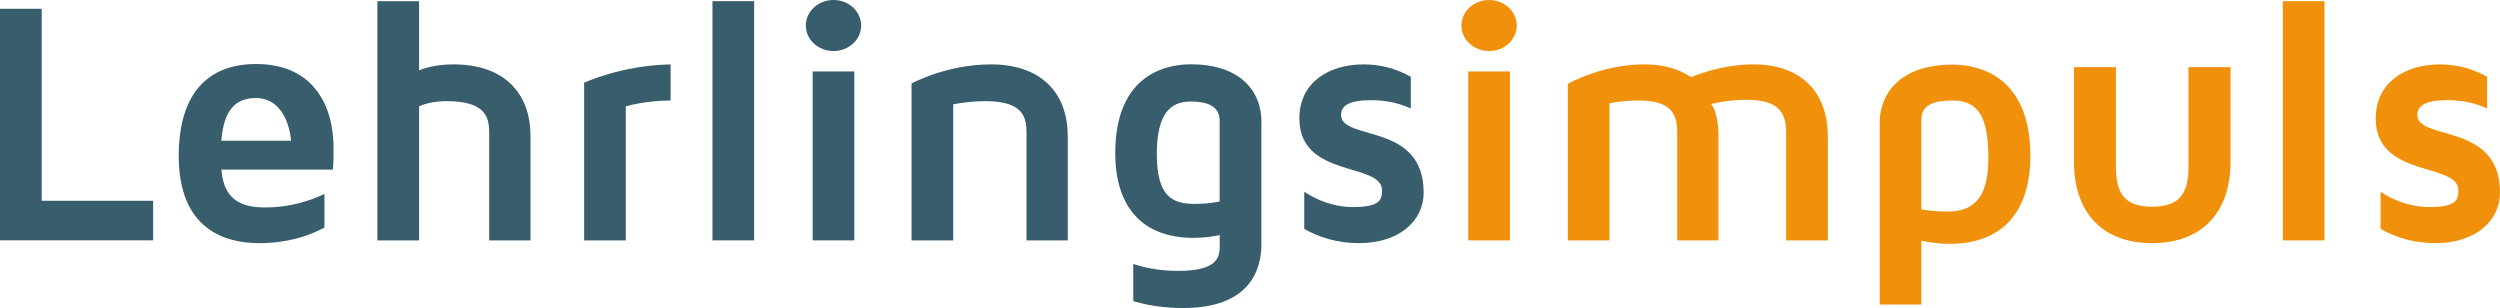
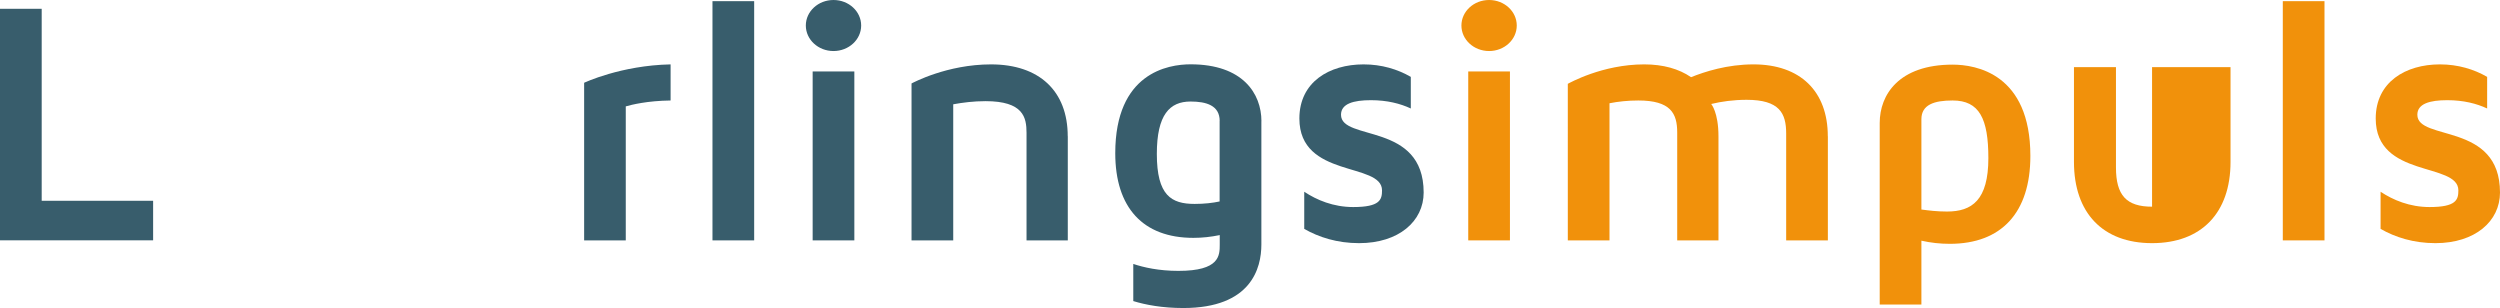
<svg xmlns="http://www.w3.org/2000/svg" id="Ebene_1" version="1.1" viewBox="0 0 406.54 50.1">
  <defs>
    <style>
      .st0 {
        fill: #f1910b;
      }

      .st1 {
        fill: #385d6c;
      }
    </style>
  </defs>
  <g>
    <path class="st1" d="M24.9,32.65v6.43H0V1.43h6.78v31.22h18.12Z" />
-     <path class="st1" d="M52.76,31.53v5.47c-2.6,1.41-6.09,2.54-10.61,2.54-5.59,0-13.09-2.25-13.09-14.23,0-8.41,3.39-14.9,12.59-14.9s12.59,6.6,12.59,13.67c0,1.24,0,2.37-.11,3.5h-18.13c.4,5.42,3.9,6.15,7.17,6.15,4.01,0,7.23-1.07,9.6-2.2ZM35.99,22.89h11.35c-.34-3.56-2.09-6.95-5.7-6.95-3.33,0-5.25,1.92-5.65,6.95Z" />
-     <path class="st1" d="M86.27,22.16v16.93h-6.72v-17.5c0-2.49-.56-5.14-6.89-5.14-1.86,0-3.39.33-4.51.85v21.79h-6.78V.19h6.78v11.24c1.58-.62,3.44-.96,5.64-.96,7.85,0,12.48,4.34,12.48,11.69Z" />
    <path class="st1" d="M109.05,10.47v5.87c-3.78.05-6.32.68-7.29.96v21.79h-6.77V13.46s5.98-2.83,14.06-2.99Z" />
    <path class="st1" d="M115.86,39.09V.19h6.78v38.9h-6.78Z" />
    <path class="st1" d="M132.15,39.09V11.62h6.78v27.47h-6.78Z" />
    <path class="st1" d="M173.64,22.16v16.93h-6.71v-17.5c0-2.49-.51-5.14-6.67-5.14-1.92,0-3.72.23-5.25.51v22.13h-6.78V13.57c.23-.11,5.76-3.1,12.93-3.1,7.85,0,12.47,4.34,12.47,11.69Z" />
    <path class="st1" d="M205.12,19.72v20.04c0,3.84-1.64,10.33-12.7,10.33-3.39,0-6.1-.51-8.13-1.13v-6.04c1.69.57,4.17,1.13,7.34,1.13,6.72,0,6.72-2.49,6.72-4.3v-1.52c-1.41.29-2.82.45-4.29.45-8.19,0-12.7-4.91-12.7-13.77,0-13.05,8.58-14.45,12.25-14.45,8.52,0,11.52,4.79,11.52,9.26ZM198.34,19.67c0-2.54-2.2-3.16-4.74-3.16-3.39,0-5.48,2.14-5.48,8.52,0,6.78,2.37,8.13,6.15,8.13,1.58,0,2.94-.16,4.06-.4v-13.09Z" />
    <path class="st1" d="M231.51,31.3c0,4.69-4.06,8.24-10.5,8.24-3.56,0-6.55-.96-8.92-2.32v-6.04c2.03,1.35,4.74,2.49,7.96,2.49,4.35,0,4.69-1.19,4.69-2.71,0-4.63-13.44-1.92-13.44-11.69,0-5.93,4.86-8.8,10.44-8.8,2.94,0,5.53.79,7.68,2.03v5.14c-1.69-.79-3.84-1.35-6.49-1.35-2.83,0-4.86.57-4.86,2.37,0,4.35,13.44,1.13,13.44,12.65Z" />
    <path class="st0" d="M238.76,39.09V11.62h6.78v27.47h-6.78Z" />
    <path class="st0" d="M297.24,22.16v16.93h-6.78v-17.39c0-3.27-1.07-5.47-6.43-5.47-2.14,0-4.13.28-5.76.68,0,0,1.18,1.35,1.18,5.25v16.93h-6.71v-17.55c0-3.11-1.07-5.2-6.32-5.2-1.69,0-3.28.17-4.69.45v22.3h-6.78V13.63c.23-.11,5.59-3.16,12.42-3.16,3.11,0,5.65.73,7.62,2.08,2.26-.9,5.87-2.08,10.16-2.08,7.57,0,12.08,4.34,12.08,11.69Z" />
    <path class="st0" d="M330.17,25.37c0,9.2-4.69,14.28-13.1,14.28-1.58,0-3.1-.17-4.62-.51v10.38h-6.78v-29.53c0-4.57,3.1-9.48,11.86-9.48,3.78,0,12.64,1.47,12.64,14.85ZM323.34,25.71c0-6.43-1.47-9.37-5.81-9.37-3,0-5.08.68-5.08,3.05v14.68c1.18.16,2.54.33,4.17.33,4.06,0,6.72-1.86,6.72-8.7Z" />
-     <path class="st0" d="M362.72,10.92v15.41c0,8.3-4.75,13.21-12.76,13.21s-12.7-4.91-12.7-13.21v-15.41h6.83v16.31c0,4.52,1.69,6.38,5.87,6.38s5.92-1.86,5.92-6.38V10.92h6.84Z" />
+     <path class="st0" d="M362.72,10.92v15.41c0,8.3-4.75,13.21-12.76,13.21s-12.7-4.91-12.7-13.21v-15.41h6.83v16.31c0,4.52,1.69,6.38,5.87,6.38V10.92h6.84Z" />
    <path class="st0" d="M371.22,39.09V.19h6.78v38.9h-6.78Z" />
    <path class="st0" d="M406.54,31.3c0,4.69-4.06,8.24-10.5,8.24-3.56,0-6.55-.96-8.92-2.32v-6.04c2.03,1.35,4.74,2.49,7.96,2.49,4.35,0,4.69-1.19,4.69-2.71,0-4.63-13.44-1.92-13.44-11.69,0-5.93,4.86-8.8,10.44-8.8,2.94,0,5.53.79,7.68,2.03v5.14c-1.69-.79-3.84-1.35-6.49-1.35-2.83,0-4.86.57-4.86,2.37,0,4.35,13.44,1.13,13.44,12.65Z" />
  </g>
  <ellipse class="st1" cx="135.54" cy="4.15" rx="4.5" ry="4.15" />
  <ellipse class="st0" cx="242.15" cy="4.15" rx="4.5" ry="4.15" />
</svg>